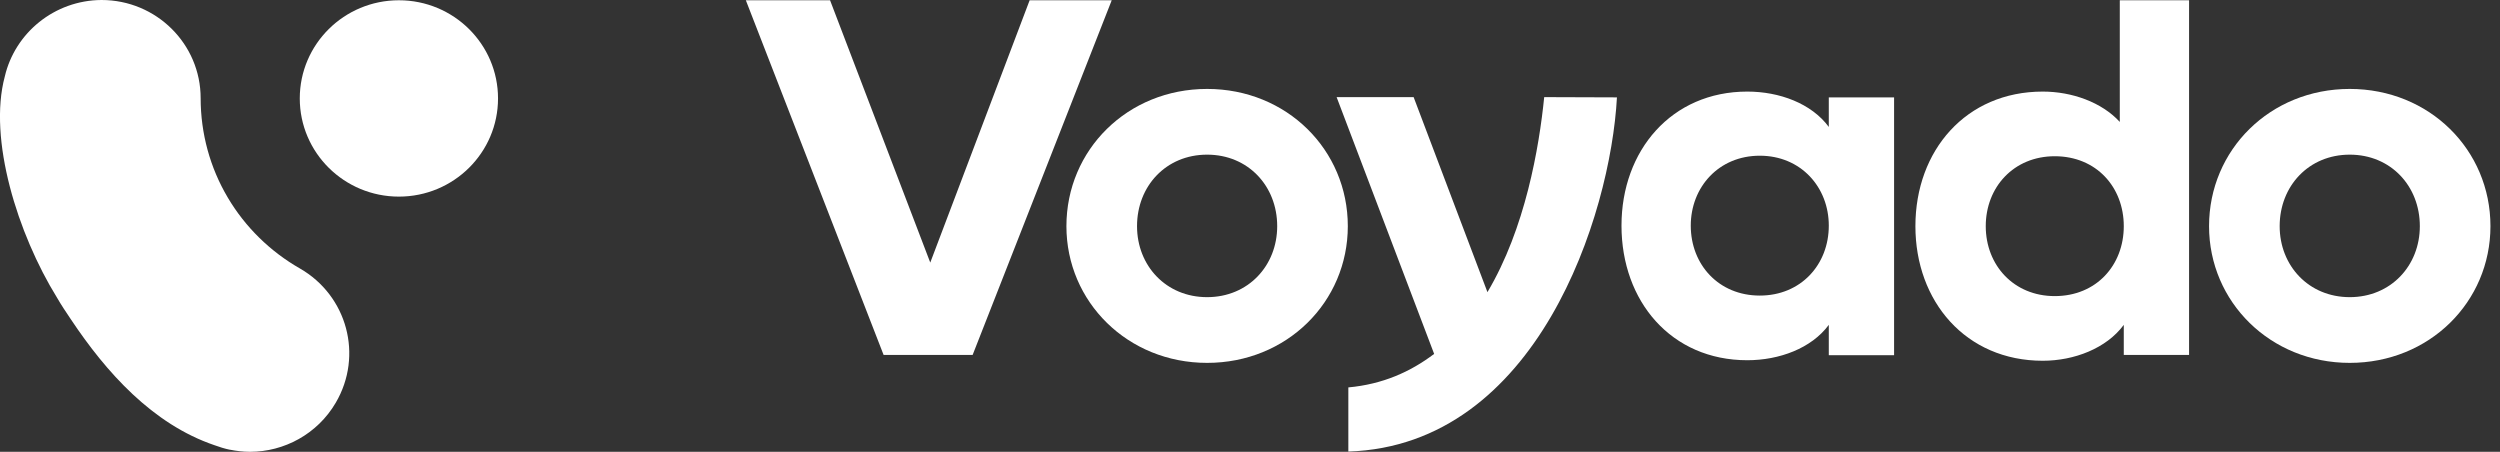
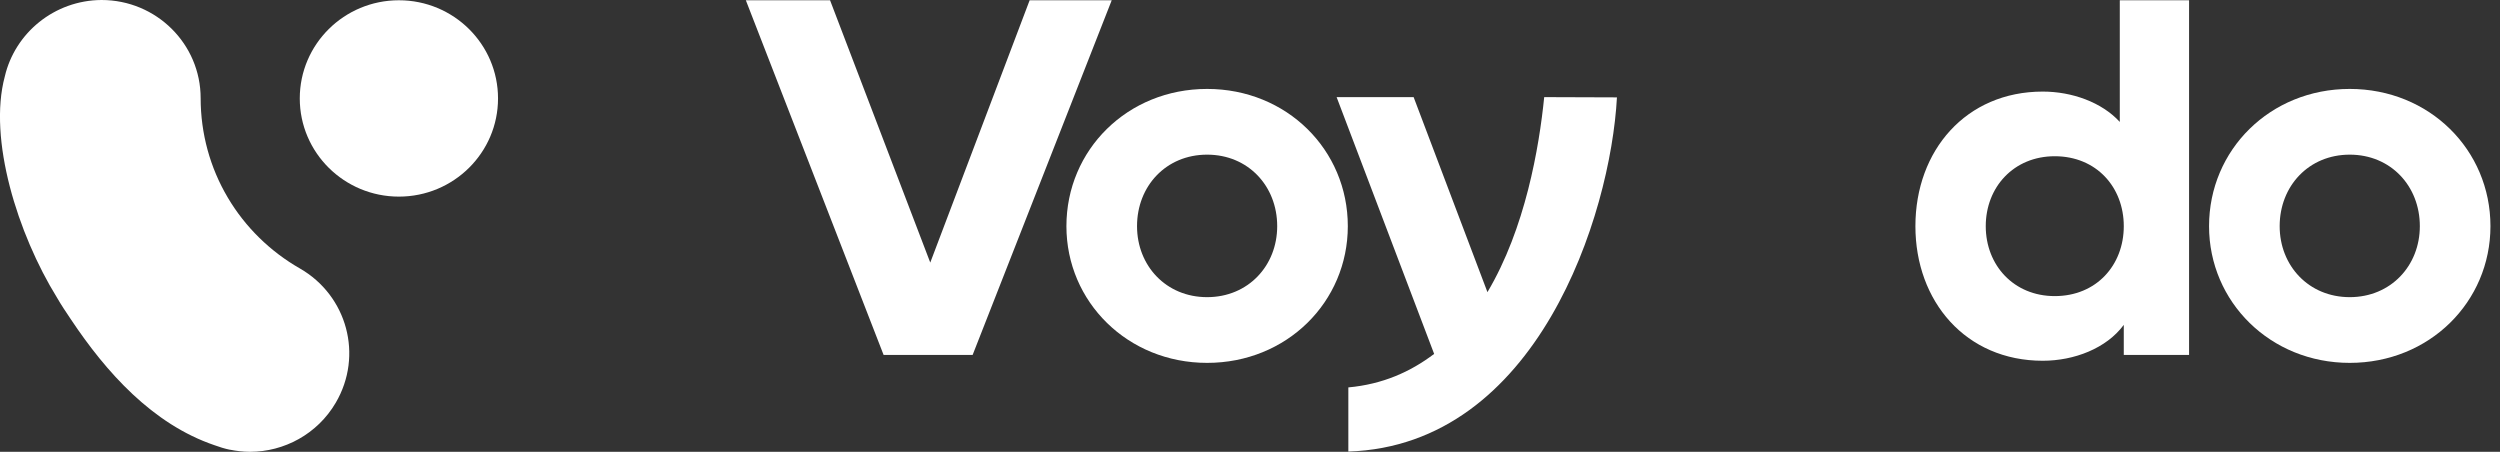
<svg xmlns="http://www.w3.org/2000/svg" width="166" height="30" viewBox="0 0 166 30" fill="none">
  <rect x="0" y="0" width="166" height="30" fill="#333333" stroke="none" />
  <g clip-path="url(#clip0_775_2221)">
    <path d="M19.905 17.821C17.941 16.7 16.278 15.07 15.128 13.125C13.942 11.127 13.323 8.849 13.323 6.519C13.323 2.926 10.386 0 6.741 0C3.609 0.018 0.99 2.19 0.318 5.082C-0.797 9.235 1.167 15.526 3.786 19.766C4.069 20.257 4.387 20.73 4.706 21.203C7.042 24.708 10.12 28.16 14.243 29.562C14.579 29.685 14.915 29.79 15.251 29.86H15.269C15.711 29.947 16.154 30 16.596 30C18.861 30 21.073 28.826 22.294 26.741C24.134 23.604 23.054 19.626 19.905 17.821Z" fill="white" />
    <path d="M26.487 13.055C30.122 13.055 33.069 10.136 33.069 6.536C33.069 2.936 30.122 0.018 26.487 0.018C22.852 0.018 19.905 2.936 19.905 6.536C19.905 10.136 22.852 13.055 26.487 13.055Z" fill="white" />
    <path d="M73.818 0.018L64.582 23.569H58.672L49.524 0.018H55.116L61.769 17.436L68.368 0.018H73.818Z" fill="white" />
    <path d="M70.81 15.017C70.81 9.953 74.862 5.905 80.152 5.905C85.443 5.905 89.495 9.953 89.495 15.017C89.495 20.047 85.443 24.095 80.152 24.095C74.88 24.095 70.81 20.047 70.81 15.017ZM84.806 15.017C84.806 12.354 82.877 10.269 80.152 10.269C77.427 10.269 75.499 12.354 75.499 15.017C75.499 17.646 77.427 19.731 80.152 19.731C82.877 19.731 84.806 17.646 84.806 15.017Z" fill="white" />
    <path d="M107.365 6.466C106.941 14.299 102.075 29.58 89.53 29.983V25.724C91.812 25.514 93.653 24.691 95.227 23.499L88.751 6.449H93.865L98.766 19.398C101.279 15.175 102.199 9.796 102.535 6.449L107.365 6.466Z" fill="white" />
-     <path d="M125.767 6.466V23.586H121.432V21.571C120.282 23.131 118.141 23.919 116.018 23.919C110.975 23.919 107.667 20.012 107.667 14.982C107.667 9.988 110.993 6.081 116.018 6.081C118.159 6.081 120.282 6.869 121.432 8.429V6.466H125.767ZM121.432 14.982C121.432 12.424 119.574 10.339 116.85 10.339C114.125 10.339 112.267 12.424 112.267 14.982C112.267 17.576 114.125 19.626 116.85 19.626C119.574 19.626 121.432 17.576 121.432 14.982Z" fill="white" />
    <path d="M145.354 0.018V23.569H141.019V21.571C139.869 23.131 137.728 23.954 135.64 23.954C130.527 23.954 127.183 20.012 127.183 15.018C127.183 9.988 130.544 6.081 135.64 6.081C137.569 6.081 139.551 6.782 140.754 8.096V0.018H145.354ZM141.019 15.018C141.019 12.424 139.197 10.374 136.436 10.374C133.712 10.374 131.854 12.424 131.854 15.018C131.854 17.611 133.712 19.661 136.436 19.661C139.197 19.661 141.019 17.611 141.019 15.018Z" fill="white" />
    <path d="M146.681 15.017C146.681 9.953 150.733 5.905 156.023 5.905C161.314 5.905 165.366 9.953 165.366 15.017C165.366 20.047 161.314 24.095 156.023 24.095C150.751 24.095 146.681 20.047 146.681 15.017ZM160.677 15.017C160.677 12.354 158.748 10.269 156.023 10.269C153.299 10.269 151.37 12.354 151.37 15.017C151.37 17.646 153.299 19.731 156.023 19.731C158.748 19.731 160.677 17.646 160.677 15.017Z" fill="white" />
  </g>
  <defs>
    <clipPath id="clip0_775_2221">
      <rect width="165.366" height="30" fill="white" />
    </clipPath>
  </defs>
</svg>